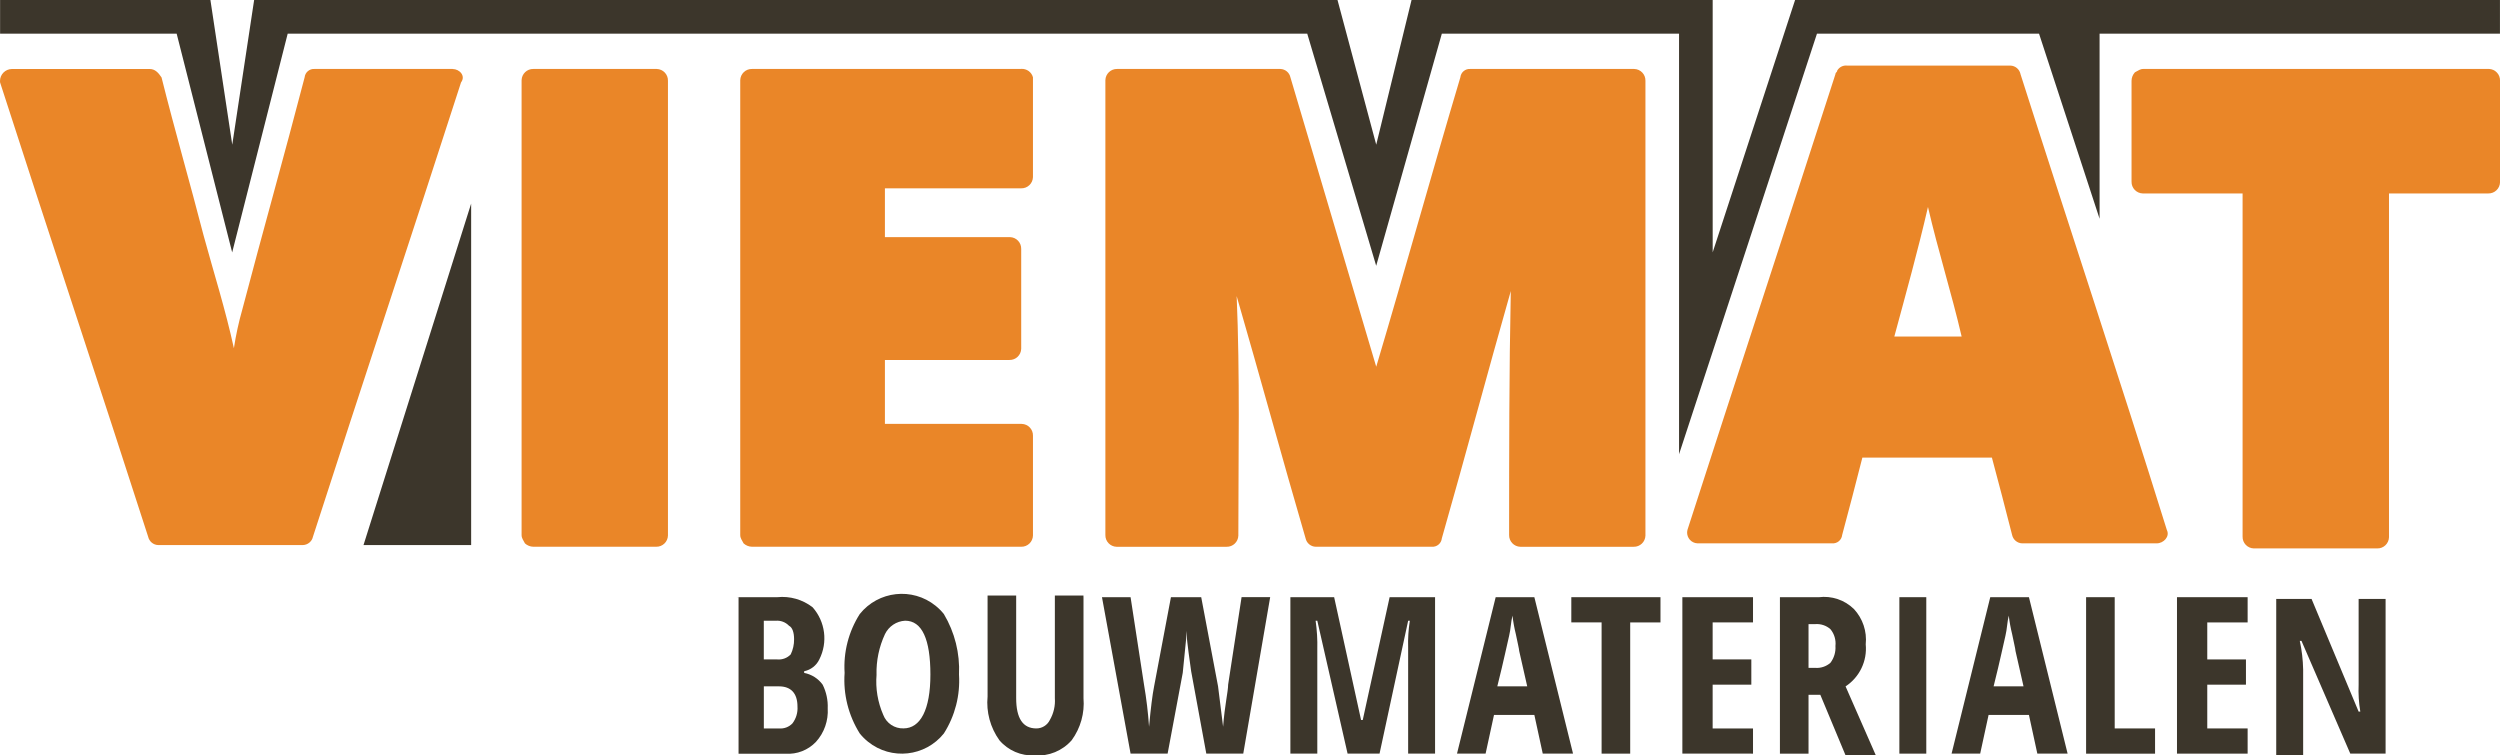
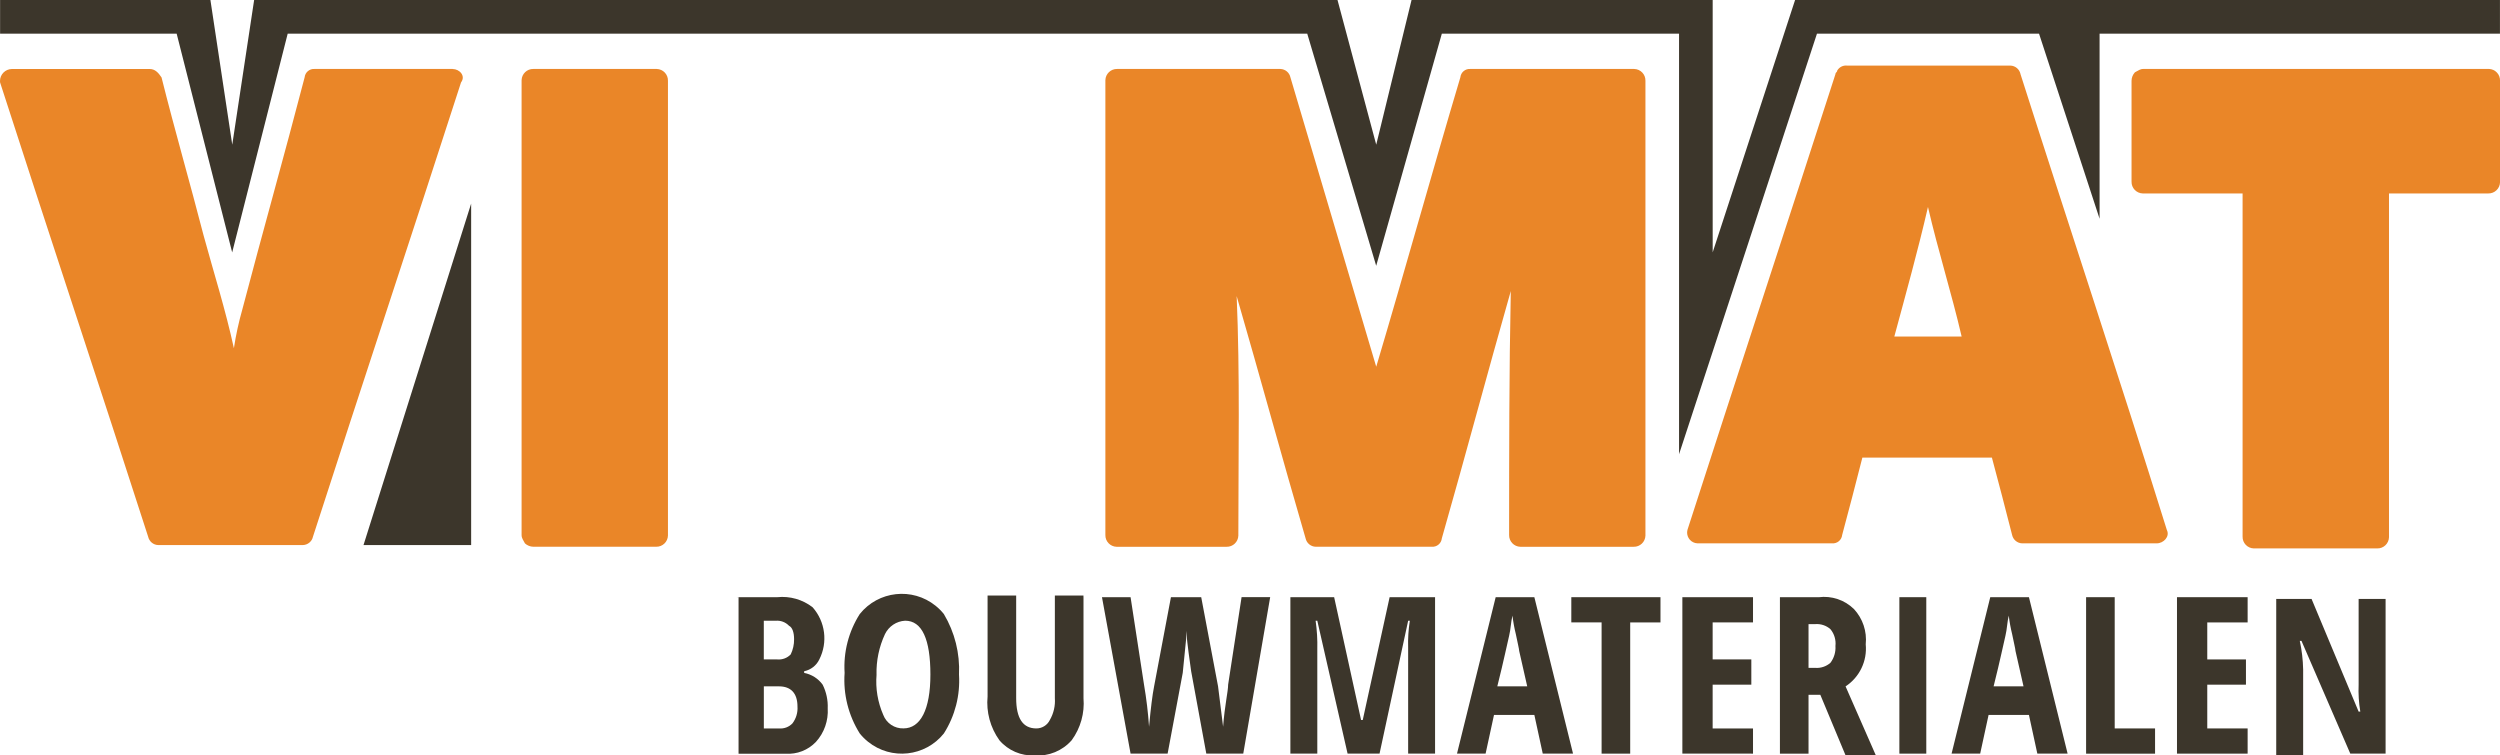
<svg xmlns="http://www.w3.org/2000/svg" id="uuid-3f741c50-cfe1-413b-a1a1-e2c0f16fc9f6" viewBox="0 0 595.25 179.88">
  <defs>
    <style>.uuid-a258e434-7763-4de0-98f3-ea387c2b4ac0{fill:#3c362b;}.uuid-a258e434-7763-4de0-98f3-ea387c2b4ac0,.uuid-13895d78-bac8-4917-b720-a8e796271b9e{stroke-width:0px;}.uuid-13895d78-bac8-4917-b720-a8e796271b9e{fill:#ea8628;}</style>
  </defs>
  <g id="uuid-a2e37869-1808-4bb3-a00d-863dce5ee304">
    <g id="uuid-cc4a62f7-8720-48cd-8cb6-41a51eec78b8">
      <g id="uuid-a8744efe-aefa-46a9-9230-a6ee61bec7d0">
        <path id="uuid-16aa96e1-0085-449b-ab4a-7630ce65f2f9" class="uuid-13895d78-bac8-4917-b720-a8e796271b9e" d="m107.77,16.42h-32.84c-1.21-.1-2.28.79-2.4,2-4.79,18.43-10,36.85-14.84,55.29-.86,3.03-1.53,6.1-2,9.21-2-9.21-4.81-18.03-7.21-26.84-3.2-12.42-6.81-24.83-10.02-37.65-.8-1.2-1.6-2-2.81-2H2.83C1.26,16.45,0,17.72,0,19.29c0,.11,0,.23.02.34,11.62,36.05,23.64,72.1,35.25,108.15.25,1.14,1.24,1.97,2.4,2h34.45c1.17-.04,2.16-.86,2.4-2,11.62-36.05,23.63-72.1,35.25-108.15,1.2-1.6-.4-3.2-2-3.2Z" />
        <path id="uuid-7fb12d4b-ca68-4bb1-985b-d57f44e45e77" class="uuid-13895d78-bac8-4917-b720-a8e796271b9e" d="m156.24,16.42h-29.24c-1.51-.04-2.77,1.16-2.81,2.67,0,.05,0,.09,0,.14v108.15c0,.8.4,1.2.8,2h0c.55.5,1.26.79,2,.8h29.24c1.51.04,2.77-1.16,2.81-2.67,0-.05,0-.09,0-.14V19.23c.04-1.51-1.16-2.77-2.67-2.81-.04,0-.09,0-.13,0Z" />
-         <path id="uuid-094c3f04-38e5-41be-80a7-7e5514c51d43" class="uuid-13895d78-bac8-4917-b720-a8e796271b9e" d="m243.15,16.42h-64.09c-1.51-.04-2.77,1.16-2.81,2.67,0,.05,0,.09,0,.14v108.15c0,.8.4,1.2.8,2h0c.55.5,1.26.79,2,.8h64.09c1.51.04,2.77-1.16,2.81-2.67,0-.05,0-.09,0-.14v-23.63c.04-1.51-1.16-2.77-2.67-2.81-.05,0-.09,0-.14,0h-32.44v-15.22h29.64c1.51.04,2.77-1.16,2.81-2.67,0-.05,0-.09,0-.14v-23.63c.04-1.51-1.16-2.77-2.67-2.81-.05,0-.09,0-.14,0h-29.64v-11.62h32.44c1.51.04,2.77-1.16,2.81-2.67,0-.05,0-.09,0-.14v-23.63c-.34-1.25-1.51-2.08-2.81-2Z" />
        <path id="uuid-ee64575d-bd95-4fbf-96c2-e5ee5ffbd4fb" class="uuid-13895d78-bac8-4917-b720-a8e796271b9e" d="m388.96,16.42h-38.85c-1.21-.1-2.28.79-2.4,2-6.81,22.83-13.22,46.06-20.03,68.9-6.81-22.83-13.62-46.06-20.43-68.9-.24-1.14-1.23-1.96-2.39-2h-38.86c-1.51-.04-2.77,1.16-2.81,2.67,0,.05,0,.09,0,.14v108.15c-.04,1.51,1.16,2.77,2.67,2.81.05,0,.09,0,.14,0h26.04c1.51.04,2.77-1.16,2.81-2.67,0-.05,0-.09,0-.14,0-19.23.4-38.05-.4-56.88,5.58,19.22,10.79,38.45,16.41,57.68.25,1.14,1.24,1.97,2.4,2h27.64c1.21.1,2.28-.79,2.4-2,5.61-19.63,10.82-39.25,16.42-58.88-.4,19.23-.4,38.85-.4,58.08-.04,1.51,1.16,2.77,2.67,2.81.05,0,.09,0,.14,0h26.84c1.51.04,2.77-1.16,2.81-2.67,0-.05,0-.09,0-.14V19.23c.04-1.51-1.16-2.77-2.67-2.81-.05,0-.09,0-.14,0Z" />
        <path id="uuid-a3ea6d61-45ce-4e67-bdbc-513854007f77" class="uuid-13895d78-bac8-4917-b720-a8e796271b9e" d="m481.08,17.62c-.25-1.14-1.24-1.97-2.4-2h-38.85c-.97-.12-1.92.35-2.4,1.2,0,.4-.4.4-.4.8-11.62,36.05-23.63,72.5-35.25,108.55-.35,1.37.48,2.77,1.85,3.12.18.05.37.07.55.08h32.04c1.21.1,2.28-.79,2.4-2,1.6-6.01,3.2-12.02,4.81-18.42h30.84c1.6,6.01,3.2,12.02,4.81,18.42.25,1.14,1.24,1.97,2.4,2h32.04c1.6,0,3.2-1.6,2.4-3.2-11.22-36.05-23.23-72.1-34.85-108.55Zm-14.02,62.5h-16.02c2.81-10.42,5.61-20.43,8.01-30.84,2.4,10.4,5.59,20.41,8.01,30.82v.02Z" />
        <path id="uuid-16248023-374a-49dd-96fe-5d7a762b3886" class="uuid-13895d78-bac8-4917-b720-a8e796271b9e" d="m592.43,16.42h-82.11c-.8,0-1.2.4-2,.8h0c-.5.55-.79,1.26-.8,2v24.03c-.04,1.51,1.16,2.77,2.67,2.81.05,0,.09,0,.14,0h23.63v81.71c-.04,1.51,1.16,2.77,2.67,2.81.05,0,.09,0,.14,0h29.24c1.51.04,2.77-1.16,2.81-2.67,0-.05,0-.09,0-.14V46.06h23.63c1.51.04,2.77-1.16,2.81-2.67,0-.05,0-.09,0-.14v-24.03c.04-1.51-1.16-2.77-2.67-2.81-.05,0-.1,0-.14,0Z" />
      </g>
      <g id="uuid-3b7bf700-bccc-4000-ab7a-97dafab33127">
        <g id="uuid-47173719-e260-4782-bfde-541fad9dbceb">
          <path id="uuid-20428f62-3614-44fd-bd40-e1449ece6d6e" class="uuid-a258e434-7763-4de0-98f3-ea387c2b4ac0" d="m595.24,0h-167.83l-19.62,60.08V0h-71.7l-8.41,34.45L318.46,0H60.51l-5.21,34.45L50.1,0H.02v8.01h42.04l13.22,52.09,13.22-52.09h242.75l16.42,55.28,15.63-55.28h56.48v100.14l32.84-100.14h52.87l14.42,44.08V8.01h95.33V0Z" />
        </g>
        <g id="uuid-6b5139c0-fdcf-4e38-881f-48e09ac4f73b">
          <path id="uuid-7a3da9de-8b6b-46bb-a8cb-627110a78d00" class="uuid-a258e434-7763-4de0-98f3-ea387c2b4ac0" d="m112.18,48.47h0l-25.63,81.31h25.63V48.47Z" />
        </g>
      </g>
    </g>
    <g id="uuid-a8367e9b-30f0-4bdf-8d7c-e8a7a45f099f">
      <path id="uuid-9317dedd-2792-4b17-95ad-22d7ba655ac3" class="uuid-a258e434-7763-4de0-98f3-ea387c2b4ac0" d="m175.46,142.19h9.61c3.01-.31,6.02.55,8.41,2.4,3.03,3.42,3.67,8.34,1.6,12.42-.69,1.45-2.03,2.49-3.61,2.81v.4c1.77.34,3.35,1.34,4.41,2.81.86,1.74,1.28,3.67,1.2,5.61.18,2.94-.83,5.83-2.81,8.01-1.87,1.96-4.51,2.99-7.21,2.81h-11.21v-37.25h-.4Zm6.41,14.82h3.2c1.19.11,2.37-.33,3.2-1.2.54-1.12.82-2.36.8-3.61,0-1.6-.4-2.81-1.2-3.2-.83-.87-2.01-1.31-3.2-1.2h-2.81v9.21Zm0,6.01v10.42h3.61c1.19.11,2.37-.33,3.2-1.2.87-1.15,1.3-2.57,1.2-4.01,0-3.2-1.6-4.81-4.41-4.81h-3.61v-.4Z" />
      <path id="uuid-5fd228b0-cf2b-430e-9b74-d733de20a7f4" class="uuid-a258e434-7763-4de0-98f3-ea387c2b4ac0" d="m228.34,160.62c.31,4.94-.95,9.84-3.61,14.02-4.43,5.53-12.51,6.42-18.04,1.98-.73-.59-1.4-1.25-1.98-1.98-2.7-4.3-3.97-9.35-3.61-14.42-.31-4.94.95-9.84,3.61-14.02,4.43-5.53,12.51-6.42,18.04-1.98.73.59,1.4,1.25,1.98,1.98,2.6,4.35,3.85,9.36,3.61,14.42Zm-19.63,0c-.28,3.29.28,6.59,1.6,9.61.76,1.98,2.69,3.27,4.81,3.2,4.01,0,6.41-4.41,6.41-12.82s-2-12.82-6.01-12.82c-2.07.11-3.91,1.34-4.81,3.2-1.4,3.01-2.09,6.3-2.01,9.61Z" />
      <path id="uuid-c253a006-87cc-4562-bb50-7862c801049a" class="uuid-a258e434-7763-4de0-98f3-ea387c2b4ac0" d="m257.98,142.2v24.03c.3,3.57-.7,7.12-2.81,10.02-2.21,2.52-5.47,3.86-8.81,3.61-3.21.17-6.32-1.16-8.41-3.61-2.16-3.02-3.16-6.72-2.81-10.42v-24.03h6.81v24.43c0,4.81,1.6,7.21,4.81,7.21,1.36,0,2.61-.78,3.2-2,.91-1.58,1.33-3.39,1.2-5.21v-24.43h6.81v.4Z" />
      <path id="uuid-26c2df89-907c-4626-8d99-b44c6ceecb4c" class="uuid-a258e434-7763-4de0-98f3-ea387c2b4ac0" d="m296.03,179.44h-8.81l-3.61-19.63c-.4-2.81-.8-5.61-1.2-9.61v2l-.8,8.01-3.6,19.23h-8.82l-6.81-37.25h6.81l3.2,20.83c.57,3.32.97,6.66,1.2,10.02.4-4.41.8-7.61,1.2-9.61l4.01-21.24h7.21l4.01,21.23,1.2,9.61c.4-5.21,1.2-8.41,1.2-10.02l3.2-20.83h6.81l-6.41,37.26Z" />
      <path id="uuid-489f7ea4-78e4-482e-b7a4-5687d52e4ee3" class="uuid-a258e434-7763-4de0-98f3-ea387c2b4ac0" d="m320.86,179.44l-7.21-31.64h-.4c.32,2.25.46,4.53.4,6.81v24.83h-6.41v-37.25h10.42l6.41,29.24h.4l6.4-29.24h10.82v37.25h-6.41v-25.23c-.07-2.14.07-4.29.4-6.41h-.4l-6.81,31.64h-7.61Z" />
      <path id="uuid-60eab355-7df8-48f3-af6d-b63657cdb254" class="uuid-a258e434-7763-4de0-98f3-ea387c2b4ac0" d="m367.33,179.44l-2-9.21h-9.61l-2,9.21h-6.81l9.21-37.25h9.21l9.21,37.25h-7.21Zm-3.61-15.63l-2-8.81c0-.4-.4-2-.8-4.01-.36-1.45-.63-2.92-.8-4.41-.4,1.6-.4,3.2-.8,4.81s-1.2,5.61-2.81,12.02h7.21v.4Z" />
      <path id="uuid-04061c09-295d-47cb-95e0-499fff1e17d1" class="uuid-a258e434-7763-4de0-98f3-ea387c2b4ac0" d="m388.15,179.44h-6.81v-31.25h-7.21v-6h21.23v6.01h-7.21v31.24Z" />
      <path id="uuid-aff1fc6f-5e69-4ca2-94a2-25f429351b3f" class="uuid-a258e434-7763-4de0-98f3-ea387c2b4ac0" d="m416.99,179.44h-16.42v-37.25h16.82v6.01h-9.61v8.81h9.21v6.01h-9.21v10.42h9.61v6.01h-.4Z" />
      <path id="uuid-b4d1ae5d-a446-4010-83e0-b96bc35372ca" class="uuid-a258e434-7763-4de0-98f3-ea387c2b4ac0" d="m430.61,165.03v14.42h-6.81v-37.25h9.21c3.09-.4,6.18.63,8.41,2.81,2.11,2.27,3.13,5.33,2.81,8.41.38,3.97-1.47,7.82-4.8,10.01l7.21,16.42h-7.21l-6.01-14.42h-2.81v-.4Zm0-6.01h1.6c1.31.1,2.61-.33,3.61-1.2.87-1.15,1.3-2.57,1.2-4.01.16-1.44-.27-2.89-1.2-4.01-.99-.87-2.29-1.3-3.61-1.2h-1.6v10.42Z" />
      <path id="uuid-a13f8cf7-1284-491d-81f9-ff951d61adcf" class="uuid-a258e434-7763-4de0-98f3-ea387c2b4ac0" d="m452.24,179.44v-37.25h6.41v37.25h-6.41Z" />
      <path id="uuid-815a87be-205f-4a28-88ac-19835224c4ac" class="uuid-a258e434-7763-4de0-98f3-ea387c2b4ac0" d="m485.09,179.44l-2-9.21h-9.61l-2,9.21h-6.81l9.21-37.25h9.21l9.21,37.25h-7.21Zm-3.2-15.63l-2-8.81c0-.4-.4-2-.8-4.01-.36-1.45-.63-2.92-.8-4.41-.4,1.6-.4,3.2-.8,4.81s-1.2,5.61-2.81,12.02h7.21v.4Z" />
      <path id="uuid-680a5c10-2e06-4ea3-b859-7bf425bf59c1" class="uuid-a258e434-7763-4de0-98f3-ea387c2b4ac0" d="m496.7,179.44v-37.25h6.81v31.25h9.61v6.01h-16.42Z" />
      <path id="uuid-de4900a9-2330-484c-ad7f-0a7f70675aff" class="uuid-a258e434-7763-4de0-98f3-ea387c2b4ac0" d="m535.16,179.44h-16.82v-37.25h16.82v6.01h-9.61v8.81h9.21v6.01h-9.21v10.42h9.61v6Z" />
      <path id="uuid-448ad65f-84ab-4dff-9a51-9cacd46fe1d2" class="uuid-a258e434-7763-4de0-98f3-ea387c2b4ac0" d="m568.01,179.43h-8.41l-11.62-26.84h-.4c.49,2.24.75,4.52.8,6.81v20.43h-6.41v-37.23h8.41l11.21,26.84h.4c-.36-2.12-.49-4.27-.4-6.41v-20.43h6.42v36.83Z" />
    </g>
  </g>
</svg>